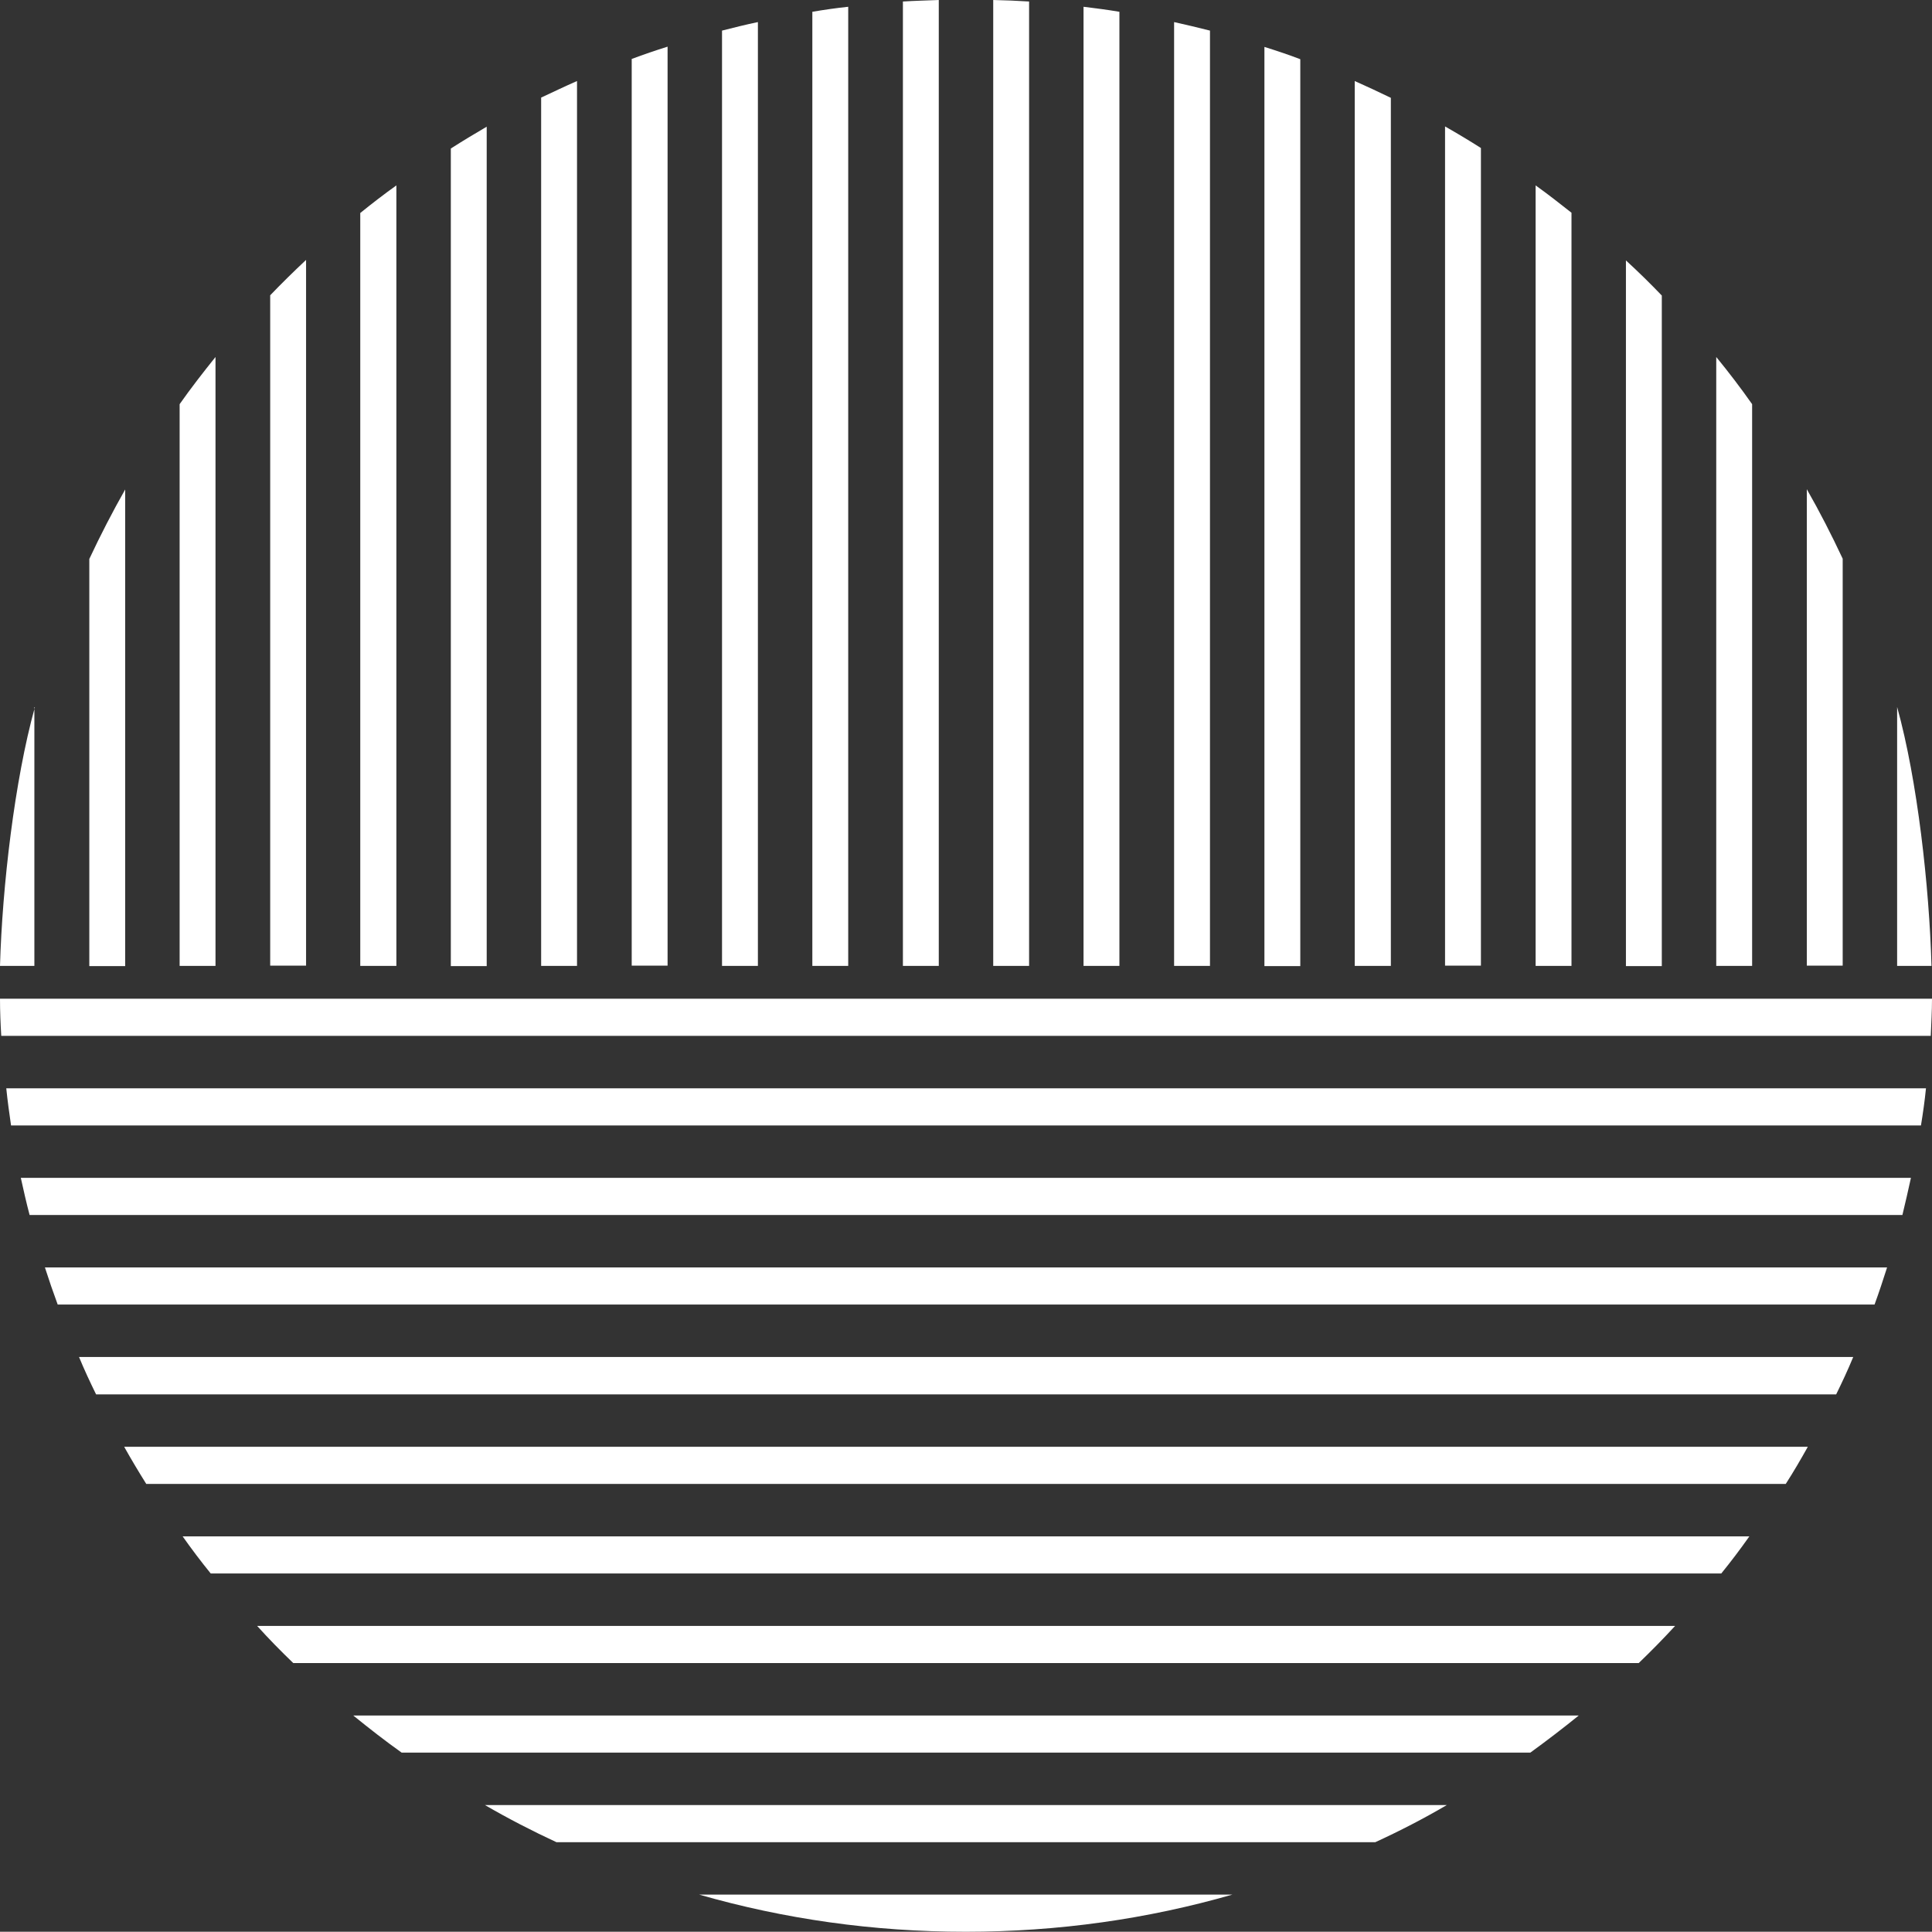
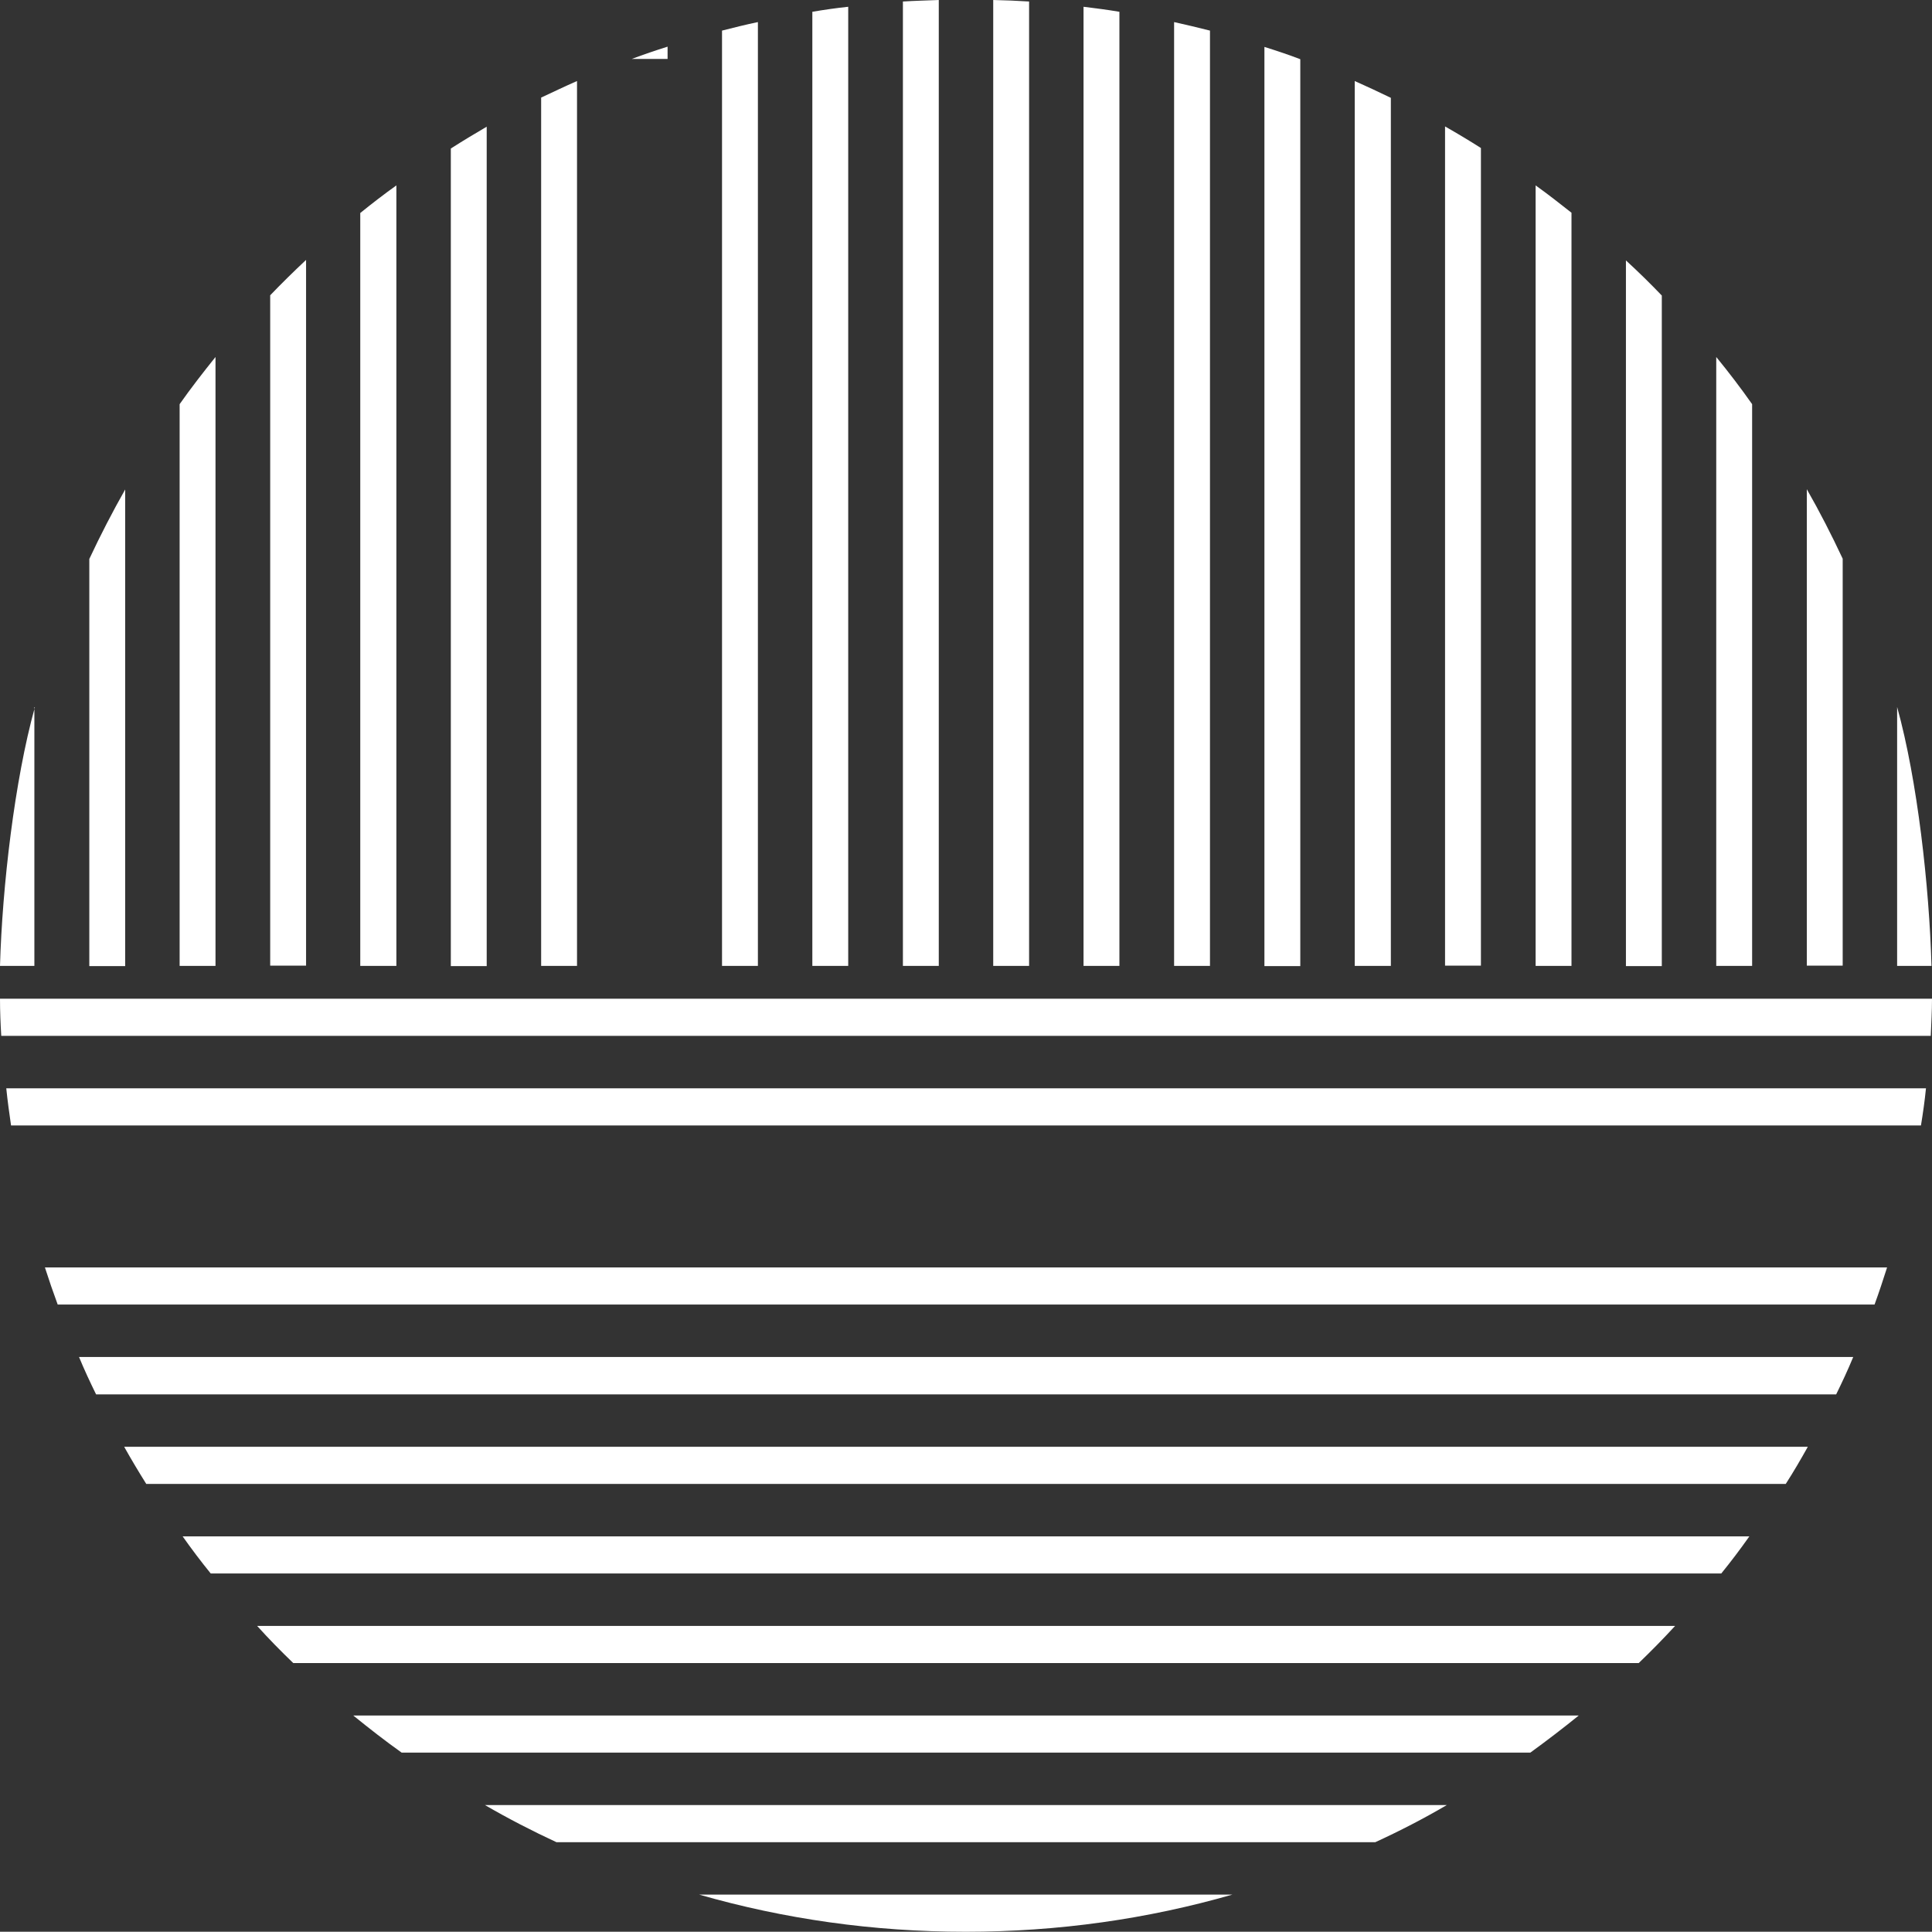
<svg xmlns="http://www.w3.org/2000/svg" id="Layer_2" viewBox="0 0 77.01 77">
  <rect x="0" y="0" width="77.01" height="77" fill="#333333" stroke="none" />
  <defs>
    <style>.cls-1{fill:#fff;stroke-width:0px;}</style>
  </defs>
  <g id="Layer_1-2">
    <path class="cls-1" d="M38.5,77c3.69,0,7.25-.51,10.62-1.48h-21.25c3.38.97,6.93,1.48,10.62,1.48Z" />
    <path class="cls-1" d="M22.18,73.43h32.64c.98-.45,1.93-.94,2.85-1.48H19.33c.93.54,1.88,1.03,2.85,1.48Z" />
    <path class="cls-1" d="M16.01,69.86h44.99c.66-.48,1.3-.97,1.93-1.48H14.08c.63.51,1.27,1.01,1.93,1.48Z" />
    <path class="cls-1" d="M11.69,66.29h53.63c.5-.48.98-.97,1.45-1.48H10.25c.46.51.94,1,1.44,1.48Z" />
    <path class="cls-1" d="M8.4,62.72h60.21c.39-.48.76-.97,1.12-1.48H7.28c.36.51.73,1,1.12,1.48Z" />
    <path class="cls-1" d="M5.83,59.15h65.35c.31-.48.6-.98.88-1.48H4.95c.28.5.58,1,.88,1.48Z" />
    <path class="cls-1" d="M3.83,55.58h69.36c.24-.49.47-.98.68-1.49H3.15c.21.51.44,1,.68,1.49Z" />
    <path class="cls-1" d="M2.3,52h72.42c.18-.49.34-.98.5-1.48H1.79c.16.5.33.99.51,1.48Z" />
-     <path class="cls-1" d="M1.18,48.43h74.65c.12-.49.23-.98.34-1.48H.83c.11.5.22.99.35,1.48Z" />
    <path class="cls-1" d="M.44,44.86h76.13c.08-.49.15-.98.2-1.48H.25c.05.5.12.99.19,1.48Z" />
    <path class="cls-1" d="M0,39.81c0,.5.02.99.05,1.48h76.91c.02-.49.05-.98.05-1.48H0Z" />
    <path class="cls-1" d="M1.39,28.19c-.81,2.92-1.3,7.15-1.39,10.31h1.37v-10.31Z" />
    <path class="cls-1" d="M4.99,19.51c-.51.9-.99,1.83-1.43,2.77v16.23h1.43v-18.99Z" />
    <path class="cls-1" d="M8.59,14.23c-.49.61-.98,1.24-1.43,1.88v22.39h1.43V14.23Z" />
    <path class="cls-1" d="M12.2,10.36c-.49.46-.97.93-1.43,1.41v26.72h1.43V10.36Z" />
    <path class="cls-1" d="M15.8,7.39c-.49.35-.97.72-1.44,1.1v30.01h1.44V7.39Z" />
    <path class="cls-1" d="M19.4,5.05c-.48.28-.96.57-1.43.87v32.59h1.43V5.05Z" />
    <path class="cls-1" d="M23,3.23c-.48.21-.96.44-1.43.66v34.61h1.43V3.23Z" />
-     <path class="cls-1" d="M26.61,1.86c-.48.15-.95.31-1.43.49v36.14h1.43V1.86Z" />
+     <path class="cls-1" d="M26.61,1.86c-.48.15-.95.31-1.43.49h1.43V1.86Z" />
    <path class="cls-1" d="M30.21.88c-.48.1-.96.22-1.43.34v37.28h1.43V.88Z" />
    <path class="cls-1" d="M33.81.27c-.48.05-.96.12-1.43.2v38.03h1.43V.27Z" />
    <path class="cls-1" d="M37.42,0c-.48.02-.96.03-1.43.06v38.44h1.43V0Z" />
    <path class="cls-1" d="M41.02.06c-.47-.03-.94-.05-1.43-.06v38.5h1.43V.06Z" />
    <path class="cls-1" d="M44.62.47c-.47-.08-.94-.14-1.43-.2v38.23h1.43V.47Z" />
    <path class="cls-1" d="M48.23,1.22c-.47-.12-.94-.23-1.43-.34v37.62h1.43V1.22Z" />
    <path class="cls-1" d="M51.83,2.36c-.47-.18-.95-.34-1.43-.49v36.64h1.43V2.36Z" />
    <path class="cls-1" d="M55.44,3.9c-.47-.23-.95-.45-1.44-.67v35.27h1.44V3.9Z" />
    <path class="cls-1" d="M59.03,5.9c-.47-.3-.94-.58-1.43-.86v33.45h1.43V5.9Z" />
    <path class="cls-1" d="M62.64,8.48c-.47-.37-.94-.74-1.43-1.09v31.11h1.43V8.48Z" />
    <path class="cls-1" d="M66.24,11.78c-.46-.48-.94-.95-1.43-1.4v28.13h1.43V11.78Z" />
    <path class="cls-1" d="M69.84,16.11c-.45-.64-.93-1.27-1.43-1.88v24.27h1.43v-22.39Z" />
    <path class="cls-1" d="M73.45,22.27c-.44-.94-.91-1.86-1.43-2.77v18.99h1.43v-16.23Z" />
    <path class="cls-1" d="M75.62,28.18v10.32h1.37c-.09-3.17-.56-7.4-1.37-10.32Z" />
  </g>
</svg>